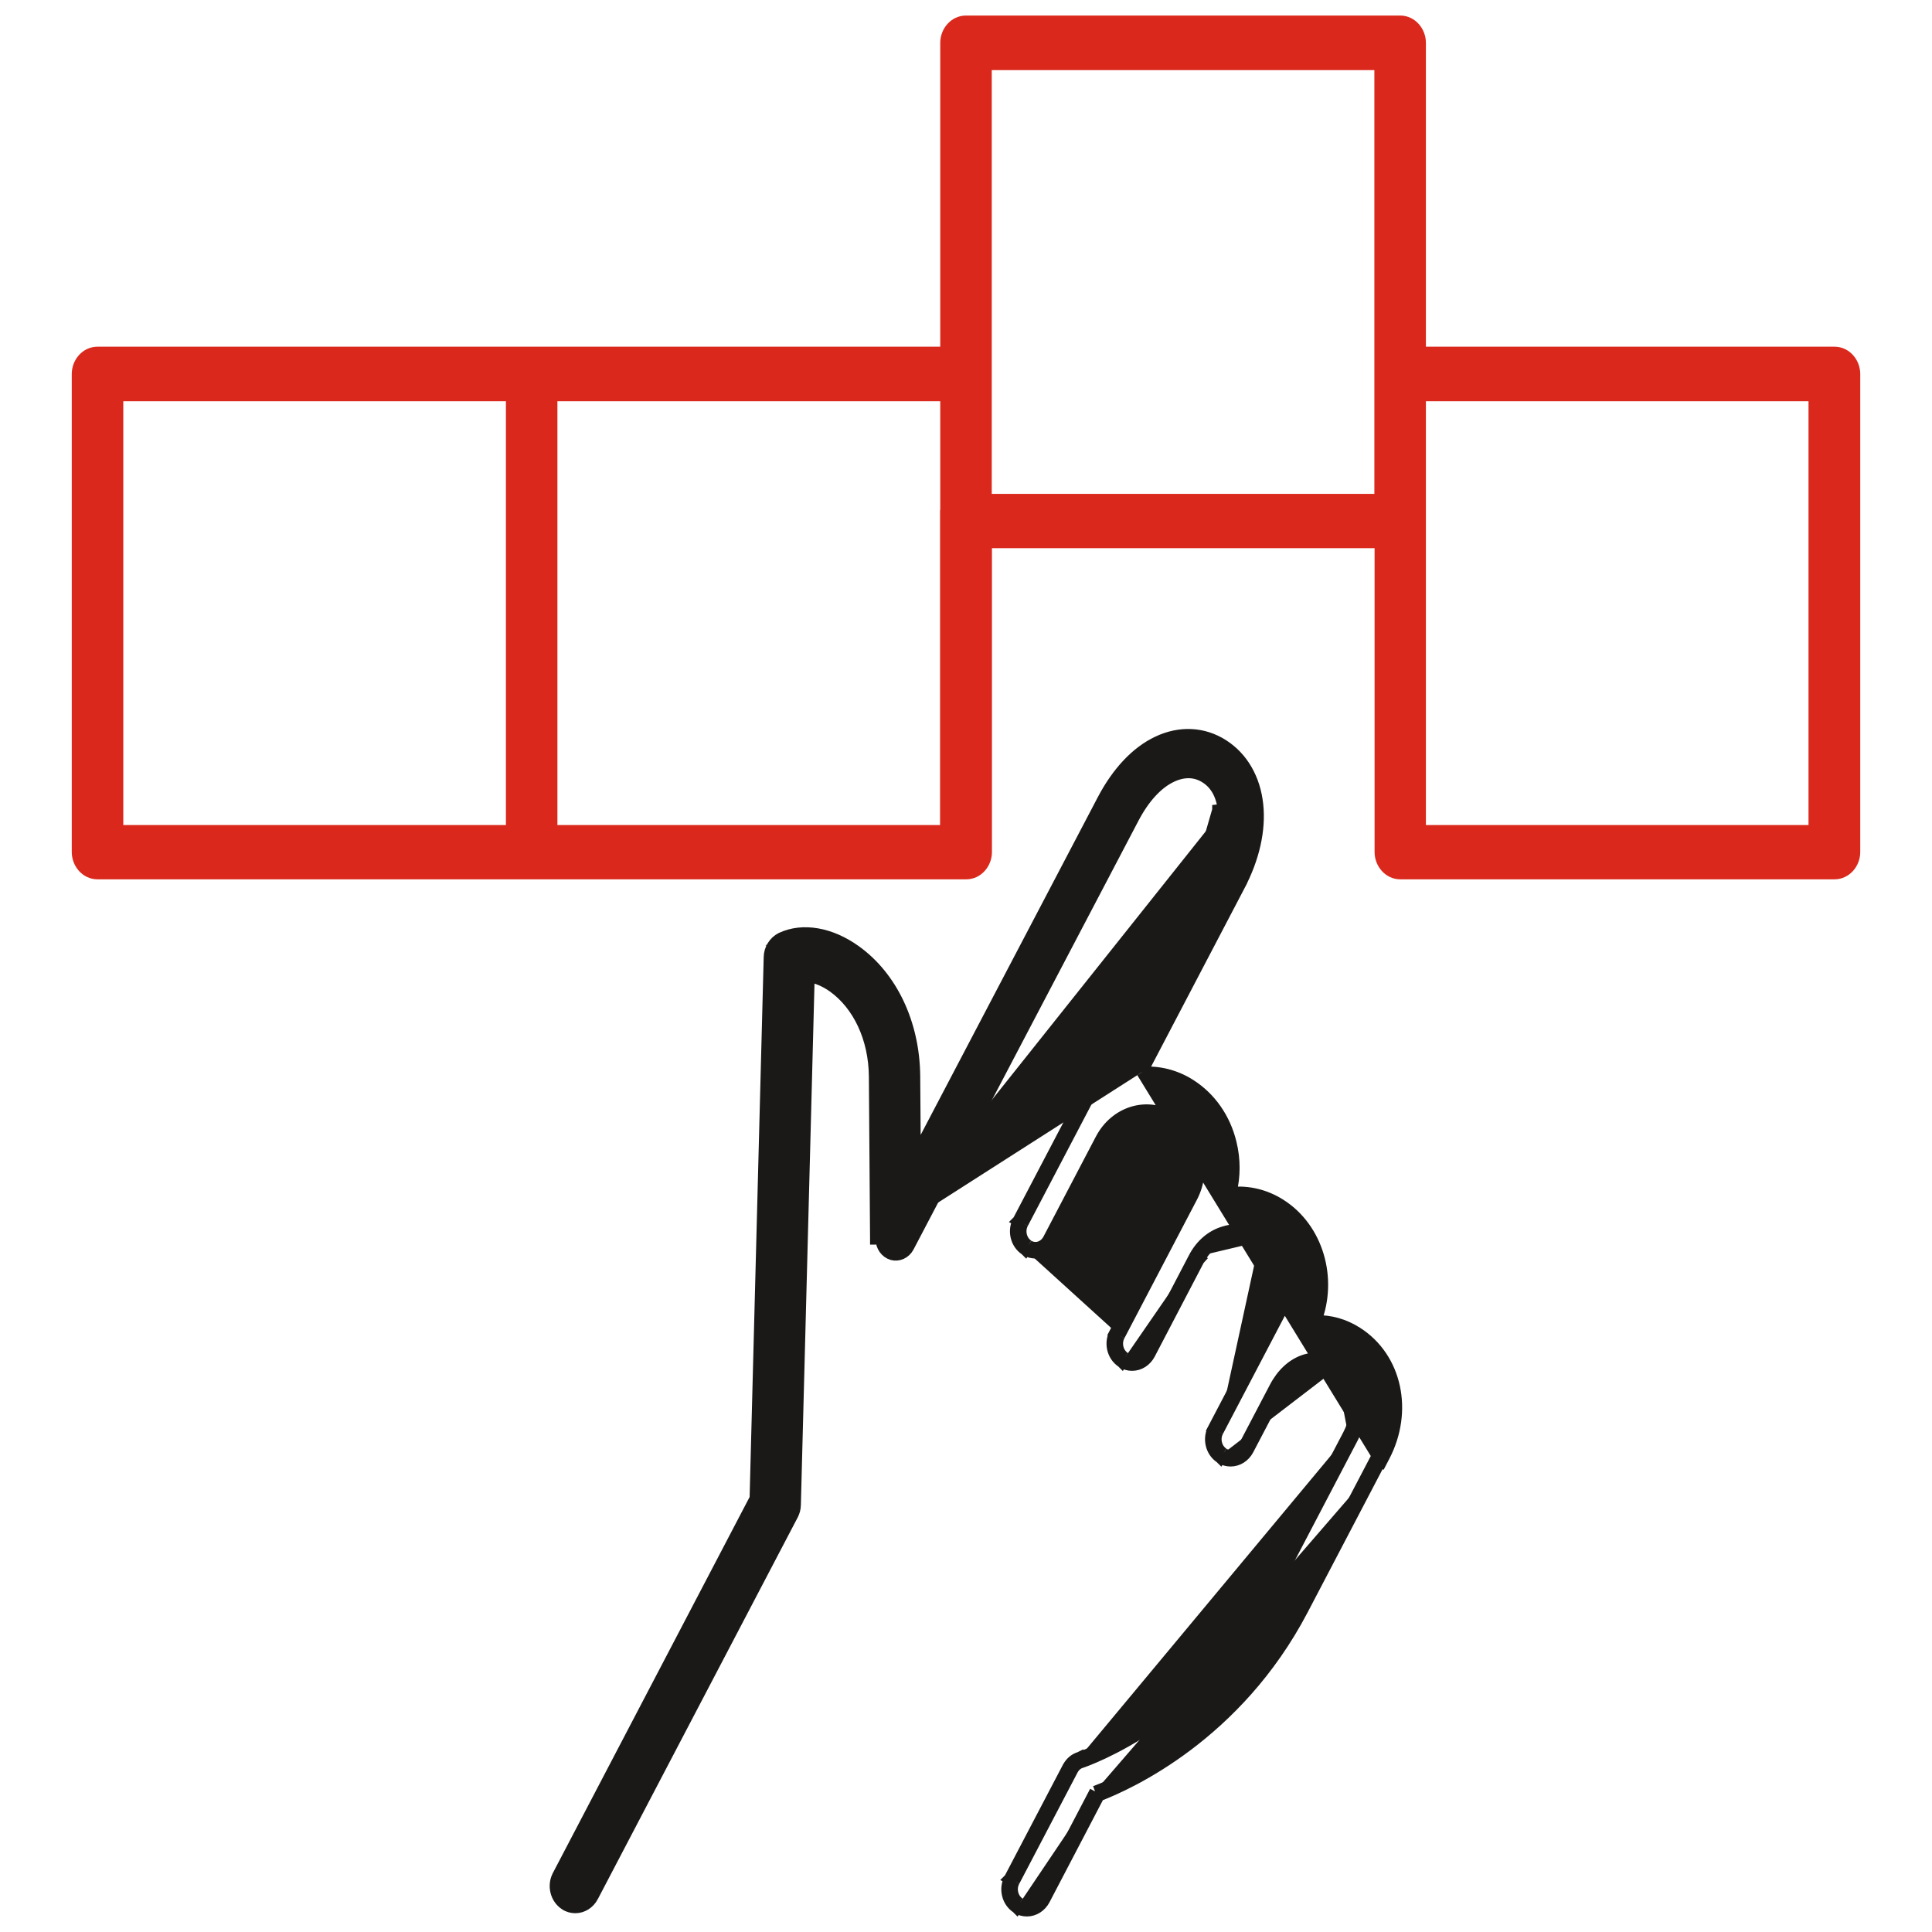
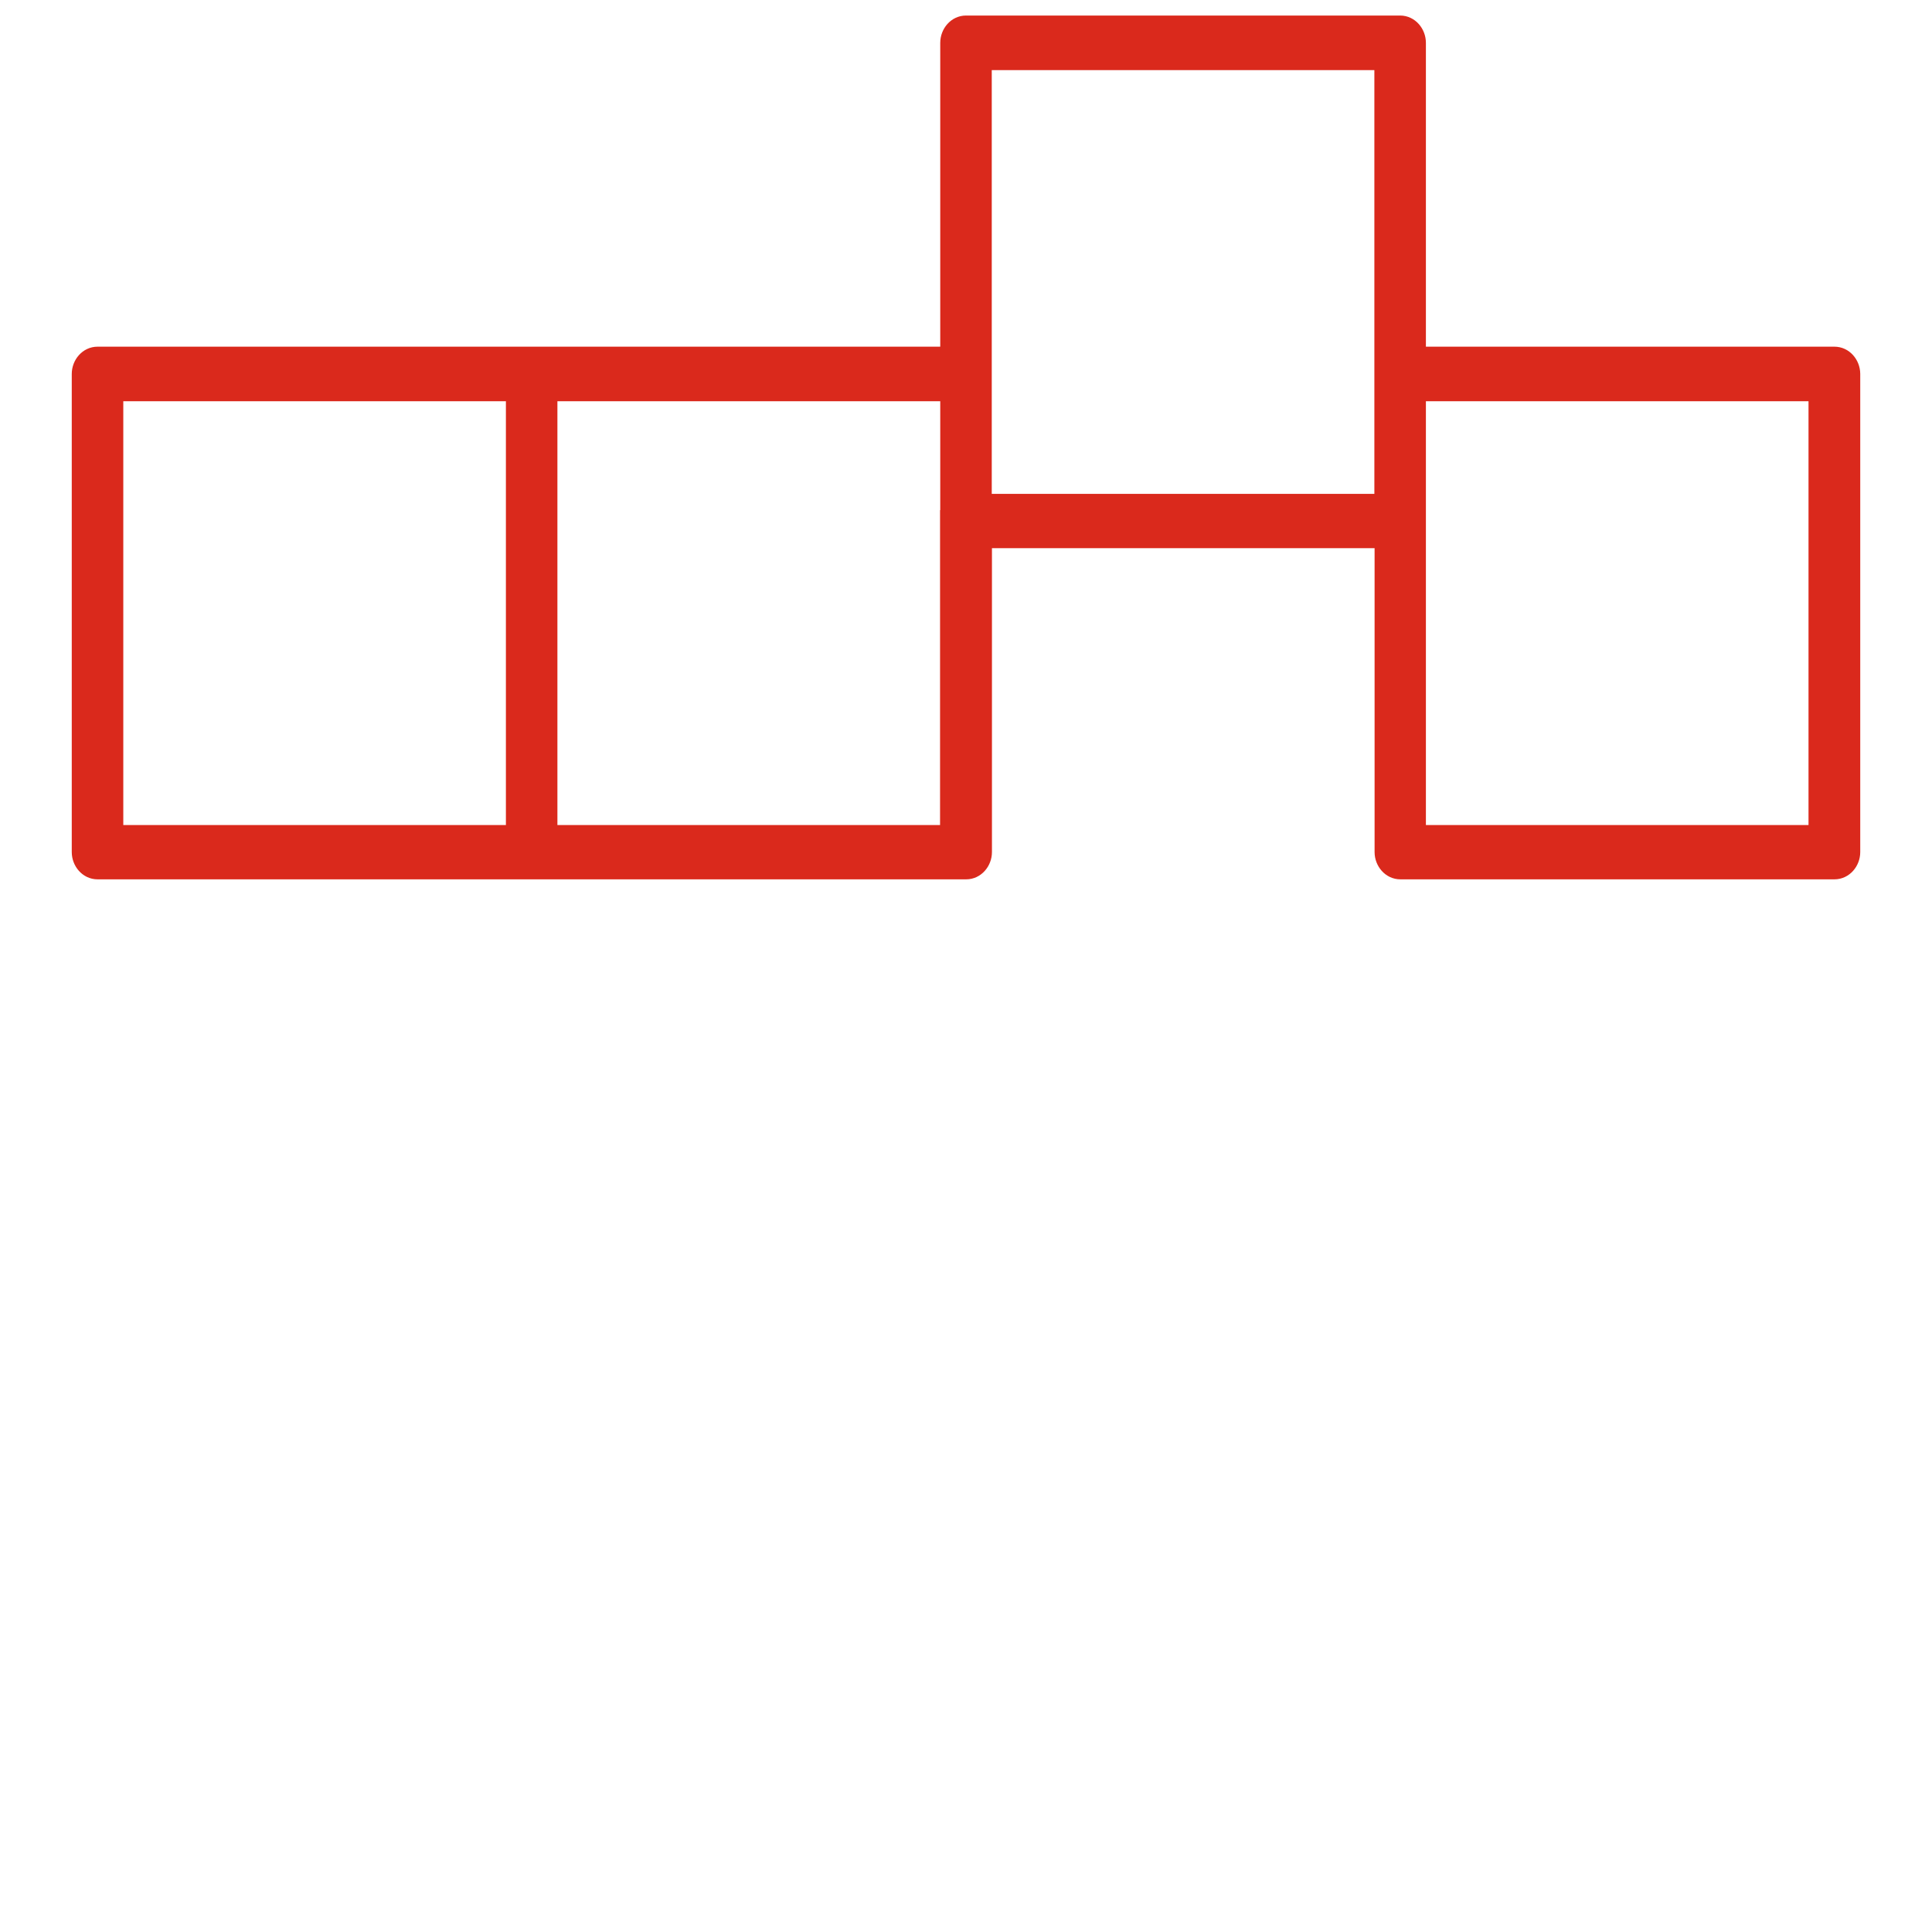
<svg xmlns="http://www.w3.org/2000/svg" width="70" height="70" viewBox="0 0 70 70" fill="none">
-   <path d="M41.375 38.848L44.916 32.085L44.738 31.992L44.916 32.085C45.434 31.094 45.668 30.075 45.57 29.157C45.472 28.219 45.025 27.438 44.312 26.985C43.596 26.53 42.748 26.491 41.944 26.871C41.16 27.241 40.478 27.978 39.953 28.974L39.953 28.975L33.163 41.92L33.141 38.97L33.141 38.969C33.119 37.091 32.329 35.395 30.995 34.441C30.105 33.803 29.096 33.614 28.305 33.983L28.305 33.983L28.299 33.986C28.05 34.113 27.871 34.383 27.87 34.687L27.359 54.29L20.214 67.945C20.214 67.946 20.214 67.947 20.213 67.947C20.018 68.307 20.125 68.782 20.47 69.007C20.587 69.088 20.72 69.119 20.845 69.119C21.112 69.119 21.354 68.962 21.484 68.715L21.484 68.714L28.722 54.892C28.722 54.891 28.723 54.891 28.723 54.89C28.779 54.786 28.817 54.653 28.817 54.525L29.317 35.389C29.576 35.426 29.885 35.547 30.186 35.762C31.098 36.416 31.668 37.62 31.681 38.997C31.681 38.997 31.681 38.997 31.681 38.997L31.724 44.892C31.724 44.892 31.724 44.893 31.724 44.893L31.724 44.894L31.924 44.892M41.375 38.848L44.12 29.348M41.375 38.848C41.969 38.809 42.575 38.946 43.125 39.297C43.861 39.765 44.388 40.516 44.605 41.418C44.752 42.014 44.747 42.628 44.605 43.205C45.226 43.145 45.843 43.289 46.396 43.641C47.752 44.503 48.268 46.322 47.682 47.852C48.188 47.839 48.698 47.975 49.169 48.276L49.17 48.276C50.608 49.195 51.014 51.134 50.156 52.772L50.054 52.968L50.018 52.945M41.375 38.848L50.018 52.945M31.924 44.892C31.924 45.159 32.088 45.386 32.322 45.457C32.55 45.52 32.799 45.41 32.92 45.182L41.062 29.663C41.453 28.911 41.937 28.385 42.456 28.142C42.889 27.938 43.316 27.946 43.679 28.181C44.041 28.409 44.262 28.809 44.319 29.326M31.924 44.892L31.881 38.995L31.924 44.892ZM44.319 29.326L44.12 29.347C44.12 29.347 44.12 29.347 44.12 29.348M44.319 29.326L44.12 29.348C44.12 29.348 44.12 29.348 44.12 29.348M44.319 29.326C44.383 29.946 44.212 30.667 43.821 31.42M44.12 29.348C44.178 29.916 44.023 30.598 43.644 31.328L43.644 31.327L43.821 31.42M43.821 31.42L43.644 31.328L38.787 40.604L38.964 40.697M43.821 31.42L38.964 40.697M38.964 40.697L38.787 40.604L36.89 44.224L37.065 44.32M38.964 40.697L37.065 44.32M37.065 44.32L36.888 44.227L36.889 44.226C36.694 44.586 36.8 45.061 37.146 45.286M37.065 44.32C36.916 44.594 37.001 44.955 37.257 45.12M37.257 45.12L37.143 45.283C37.144 45.284 37.145 45.285 37.146 45.286M37.257 45.12L37.149 45.288C37.148 45.287 37.147 45.286 37.146 45.286M37.257 45.12C37.336 45.175 37.428 45.198 37.521 45.198C37.705 45.198 37.883 45.088 37.983 44.9L39.881 41.277C40.408 40.266 41.581 39.913 42.484 40.493C42.932 40.775 43.245 41.23 43.38 41.779C43.515 42.32 43.444 42.892 43.188 43.379L40.564 48.39M37.146 45.286C37.263 45.367 37.396 45.398 37.521 45.398C37.787 45.398 38.029 45.24 38.16 44.993L38.16 44.993L40.059 41.37L40.059 41.369C40.537 40.451 41.583 40.151 42.376 40.661L42.377 40.662C42.777 40.914 43.062 41.323 43.186 41.827L43.186 41.827C43.309 42.321 43.244 42.843 43.011 43.285L43.011 43.286L40.388 48.294L40.564 48.39M40.564 48.39L40.387 48.297L40.388 48.295C40.193 48.656 40.299 49.13 40.645 49.355M40.564 48.39C40.415 48.664 40.5 49.025 40.756 49.19M40.756 49.19L40.641 49.353C40.642 49.354 40.644 49.355 40.645 49.355M40.756 49.19L40.648 49.358C40.647 49.357 40.646 49.356 40.645 49.355M40.756 49.19C40.834 49.244 40.927 49.268 41.019 49.268C41.204 49.268 41.382 49.158 41.481 48.97L43.266 45.551M40.645 49.355C40.761 49.436 40.895 49.468 41.019 49.468C41.286 49.468 41.528 49.31 41.658 49.063L41.659 49.062L43.443 45.645L43.266 45.551M43.266 45.551L43.444 45.643L43.443 45.644C43.663 45.231 44.007 44.934 44.416 44.818L44.416 44.818L44.42 44.817C44.824 44.693 45.255 44.754 45.627 44.99M43.266 45.551C43.508 45.096 43.892 44.759 44.361 44.626C44.824 44.484 45.314 44.555 45.734 44.822M45.734 44.822L45.626 44.99C45.626 44.99 45.627 44.99 45.627 44.99M45.734 44.822L45.627 44.99M45.734 44.822C46.594 45.37 46.893 46.594 46.395 47.543L44.134 51.856M45.627 44.99C46.393 45.48 46.671 46.586 46.218 47.45L46.218 47.45L43.958 51.76L44.134 51.856M44.134 51.856L43.957 51.763L43.957 51.761C43.763 52.122 43.868 52.596 44.214 52.822M44.134 51.856C43.985 52.13 44.07 52.491 44.326 52.656M44.326 52.656L44.211 52.819C44.212 52.82 44.213 52.821 44.214 52.822M44.326 52.656L44.218 52.824C44.217 52.823 44.215 52.822 44.214 52.822M44.326 52.656C44.404 52.71 44.497 52.734 44.589 52.734C44.774 52.734 44.952 52.624 45.051 52.436L46.189 50.264C46.708 49.268 47.682 48.931 48.5 49.448M44.214 52.822C44.331 52.903 44.464 52.934 44.589 52.934C44.856 52.934 45.097 52.776 45.228 52.529L45.228 52.529L46.366 50.357L46.366 50.356C46.607 49.895 46.944 49.602 47.299 49.477C47.65 49.354 48.035 49.39 48.393 49.617M48.393 49.617C48.393 49.617 48.393 49.617 48.393 49.617L48.5 49.448M48.393 49.617C49.111 50.075 49.331 51.058 48.849 51.983M48.393 49.617L48.5 49.448M48.5 49.448C49.325 49.974 49.545 51.079 49.026 52.075M48.849 51.983L48.849 51.983L49.026 52.075M48.849 51.983L45.926 57.566L45.926 57.566C43.55 62.112 39.337 63.595 39.117 63.671M48.849 51.983L49.026 52.075M49.026 52.075L46.104 57.659C43.674 62.307 39.355 63.8 39.182 63.86C39.18 63.861 39.178 63.861 39.177 63.861M39.117 63.671C39.119 63.67 39.12 63.67 39.122 63.669L39.177 63.861M39.117 63.671C38.925 63.728 38.78 63.862 38.688 64.034L38.687 64.035L36.577 68.063L36.753 68.159M39.117 63.671C39.115 63.671 39.114 63.672 39.113 63.672C39.11 63.673 39.109 63.673 39.108 63.674L39.177 63.861M39.177 63.861C39.042 63.901 38.936 63.995 38.865 64.128L36.753 68.159M36.753 68.159L36.575 68.066L36.576 68.065C36.381 68.425 36.487 68.9 36.833 69.125M36.753 68.159C36.603 68.433 36.689 68.794 36.945 68.959M36.945 68.959L36.83 69.122C36.831 69.123 36.832 69.124 36.833 69.125M36.945 68.959L36.836 69.127C36.835 69.126 36.834 69.125 36.833 69.125M36.945 68.959C37.023 69.013 37.115 69.037 37.208 69.037C37.393 69.037 37.57 68.927 37.67 68.739L39.675 64.904M36.833 69.125C36.95 69.206 37.083 69.237 37.208 69.237C37.474 69.237 37.716 69.079 37.847 68.832L37.847 68.832L39.817 65.064M39.817 65.064C39.792 65.074 39.768 65.083 39.745 65.092L39.675 64.904M39.817 65.064C40.916 64.642 44.817 62.876 47.198 58.332L47.198 58.332L50.018 52.945M39.817 65.064L39.852 64.997L39.675 64.904M39.675 64.904C40.642 64.544 44.617 62.826 47.021 58.239L49.85 52.834L49.869 52.846L50.018 52.945M28.39 34.165C28.205 34.259 28.07 34.463 28.07 34.69L28.39 34.165ZM28.39 34.165C29.094 33.835 30.025 33.992 30.879 34.604L28.39 34.165Z" fill="#1B1918" stroke="#1B1918" stroke-width="0.4" />
  <path d="M34.26 18.882V30.092H19.996V14.338H34.267V18.682H34.26V18.882ZM67.2 30.872V13.549V13.542C67.196 13.132 66.884 12.761 66.467 12.761H51.463V1.552C51.463 1.138 51.15 0.763 50.73 0.763H35C34.58 0.763 34.267 1.138 34.267 1.552V12.761H3.533C3.113 12.761 2.8 13.136 2.8 13.549V30.872C2.8 31.285 3.113 31.66 3.533 31.66H35.007C35.427 31.66 35.74 31.285 35.74 30.872V19.662H35.741H35.774H35.807H35.84H35.873H35.906H35.939H35.972H36.005H36.037H36.07H36.103H36.135H36.168H36.2H36.233H36.265H36.297H36.33H36.362H36.394H36.426H36.458H36.49H36.522H36.554H36.586H36.618H36.649H36.681H36.713H36.744H36.776H36.807H36.839H36.87H36.902H36.933H36.964H36.995H37.027H37.058H37.089H37.12H37.151H37.182H37.213H37.243H37.274H37.305H37.336H37.366H37.397H37.428H37.458H37.489H37.519H37.549H37.58H37.61H37.64H37.67H37.701H37.731H37.761H37.791H37.821H37.851H37.881H37.911H37.941H37.97H38H38.03H38.06H38.089H38.119H38.148H38.178H38.207H38.237H38.266H38.296H38.325H38.354H38.384H38.413H38.442H38.471H38.5H38.529H38.558H38.587H38.616H38.645H38.674H38.703H38.732H38.761H38.789H38.818H38.847H38.876H38.904H38.933H38.961H38.99H39.018H39.047H39.075H39.104H39.132H39.16H39.189H39.217H39.245H39.273H39.302H39.33H39.358H39.386H39.414H39.442H39.47H39.498H39.526H39.554H39.582H39.61H39.638H39.665H39.693H39.721H39.749H39.776H39.804H39.832H39.859H39.887H39.914H39.942H39.97H39.997H40.025H40.052H40.08H40.107H40.134H40.162H40.189H40.216H40.244H40.271H40.298H40.325H40.353H40.38H40.407H40.434H40.461H40.488H40.515H40.542H40.569H40.596H40.623H40.651H40.678H40.704H40.731H40.758H40.785H40.812H40.839H40.866H40.892H40.919H40.946H40.973H41H41.026H41.053H41.08H41.106H41.133H41.16H41.187H41.213H41.24H41.266H41.293H41.32H41.346H41.373H41.399H41.426H41.452H41.479H41.505H41.532H41.558H41.585H41.611H41.638H41.664H41.69H41.717H41.743H41.77H41.796H41.822H41.849H41.875H41.901H41.928H41.954H41.98H42.007H42.033H42.059H42.086H42.112H42.138H42.164H42.191H42.217H42.243H42.269H42.296H42.322H42.348H42.374H42.401H42.427H42.453H42.479H42.505H42.532H42.558H42.584H42.61H42.636H42.663H42.689H42.715H42.741H42.767H42.794H42.82H42.846H42.872H42.898H42.924H42.951H42.977H43.003H43.029H43.055H43.081H43.108H43.134H43.16H43.186H43.212H43.239H43.265H43.291H43.317H43.343H43.37H43.396H43.422H43.448H43.475H43.501H43.527H43.553H43.58H43.606H43.632H43.658H43.685H43.711H43.737H43.764H43.79H43.816H43.843H43.869H43.895H43.922H43.948H43.974H44.001H44.027H44.054H44.08H44.106H44.133H44.159H44.186H44.212H44.239H44.265H44.292H44.318H44.345H44.371H44.398H44.424H44.451H44.478H44.504H44.531H44.557H44.584H44.611H44.638H44.664H44.691H44.718H44.744H44.771H44.798H44.825H44.852H44.878H44.905H44.932H44.959H44.986H45.013H45.04H45.067H45.093H45.12H45.148H45.175H45.202H45.229H45.256H45.283H45.31H45.337H45.364H45.391H45.419H45.446H45.473H45.5H45.528H45.555H45.582H45.61H45.637H45.664H45.692H45.719H45.747H45.774H45.802H45.83H45.857H45.885H45.912H45.94H45.968H45.995H46.023H46.051H46.079H46.106H46.134H46.162H46.19H46.218H46.246H46.274H46.302H46.33H46.358H46.386H46.414H46.442H46.471H46.499H46.527H46.555H46.584H46.612H46.64H46.669H46.697H46.726H46.754H46.783H46.811H46.84H46.868H46.897H46.926H46.955H46.983H47.012H47.041H47.07H47.099H47.128H47.157H47.186H47.215H47.244H47.273H47.302H47.331H47.36H47.39H47.419H47.448H47.478H47.507H47.537H47.566H47.596H47.625H47.655H47.684H47.714H47.744H47.774H47.803H47.833H47.863H47.893H47.923H47.953H47.983H48.013H48.043H48.074H48.104H48.134H48.164H48.195H48.225H48.255H48.286H48.316H48.347H48.378H48.408H48.439H48.47H48.501H48.531H48.562H48.593H48.624H48.655H48.686H48.717H48.749H48.78H48.811H48.842H48.874H48.905H48.937H48.968H49H49.031H49.063H49.095H49.126H49.158H49.19H49.222H49.254H49.286H49.318H49.35H49.382H49.414H49.447H49.479H49.511H49.544H49.576H49.609H49.641H49.674H49.707H49.739H49.772H49.805H49.838H49.871H49.904H49.937H49.97H50.003H50.004V30.872C50.004 31.285 50.317 31.66 50.737 31.66H66.467C66.887 31.66 67.2 31.285 67.2 30.872ZM18.53 14.338V30.092H4.267V14.338H18.53ZM49.996 2.34V18.094H35.733V2.34H49.996ZM51.463 30.092V14.338H65.726V30.092H51.463Z" fill="#DA291C" stroke="#DA291C" stroke-width="0.4" />
</svg>